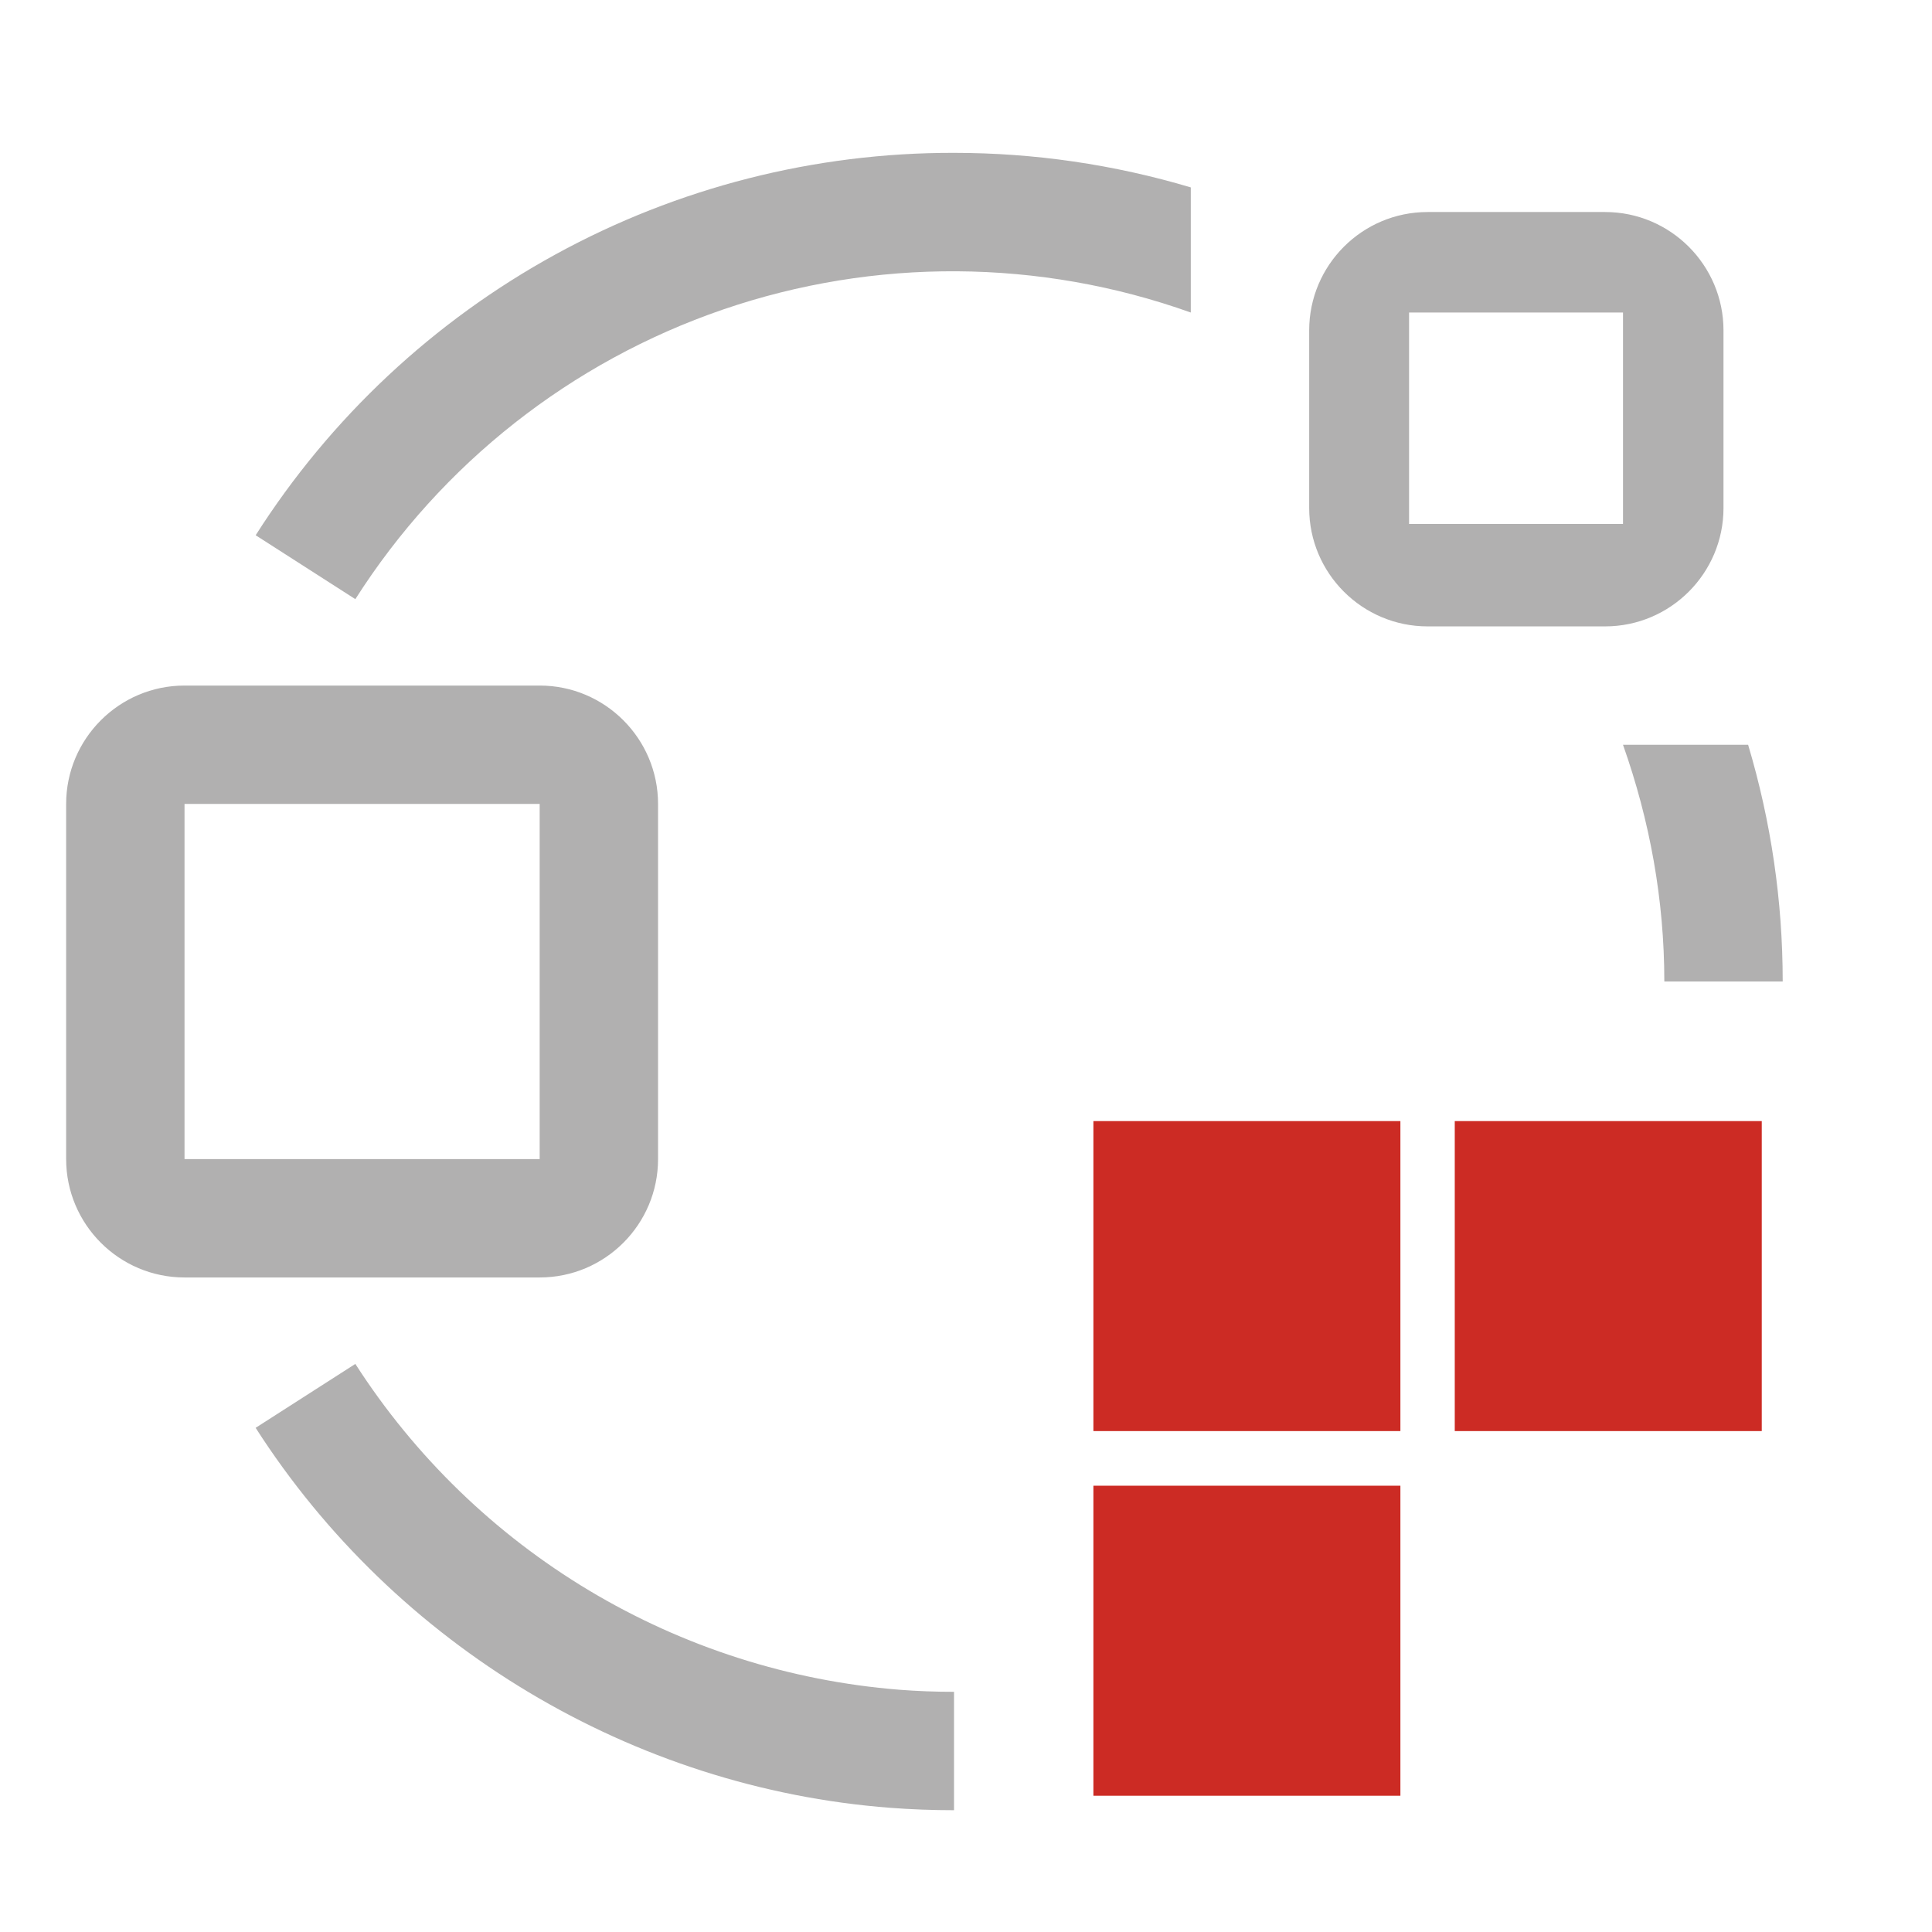
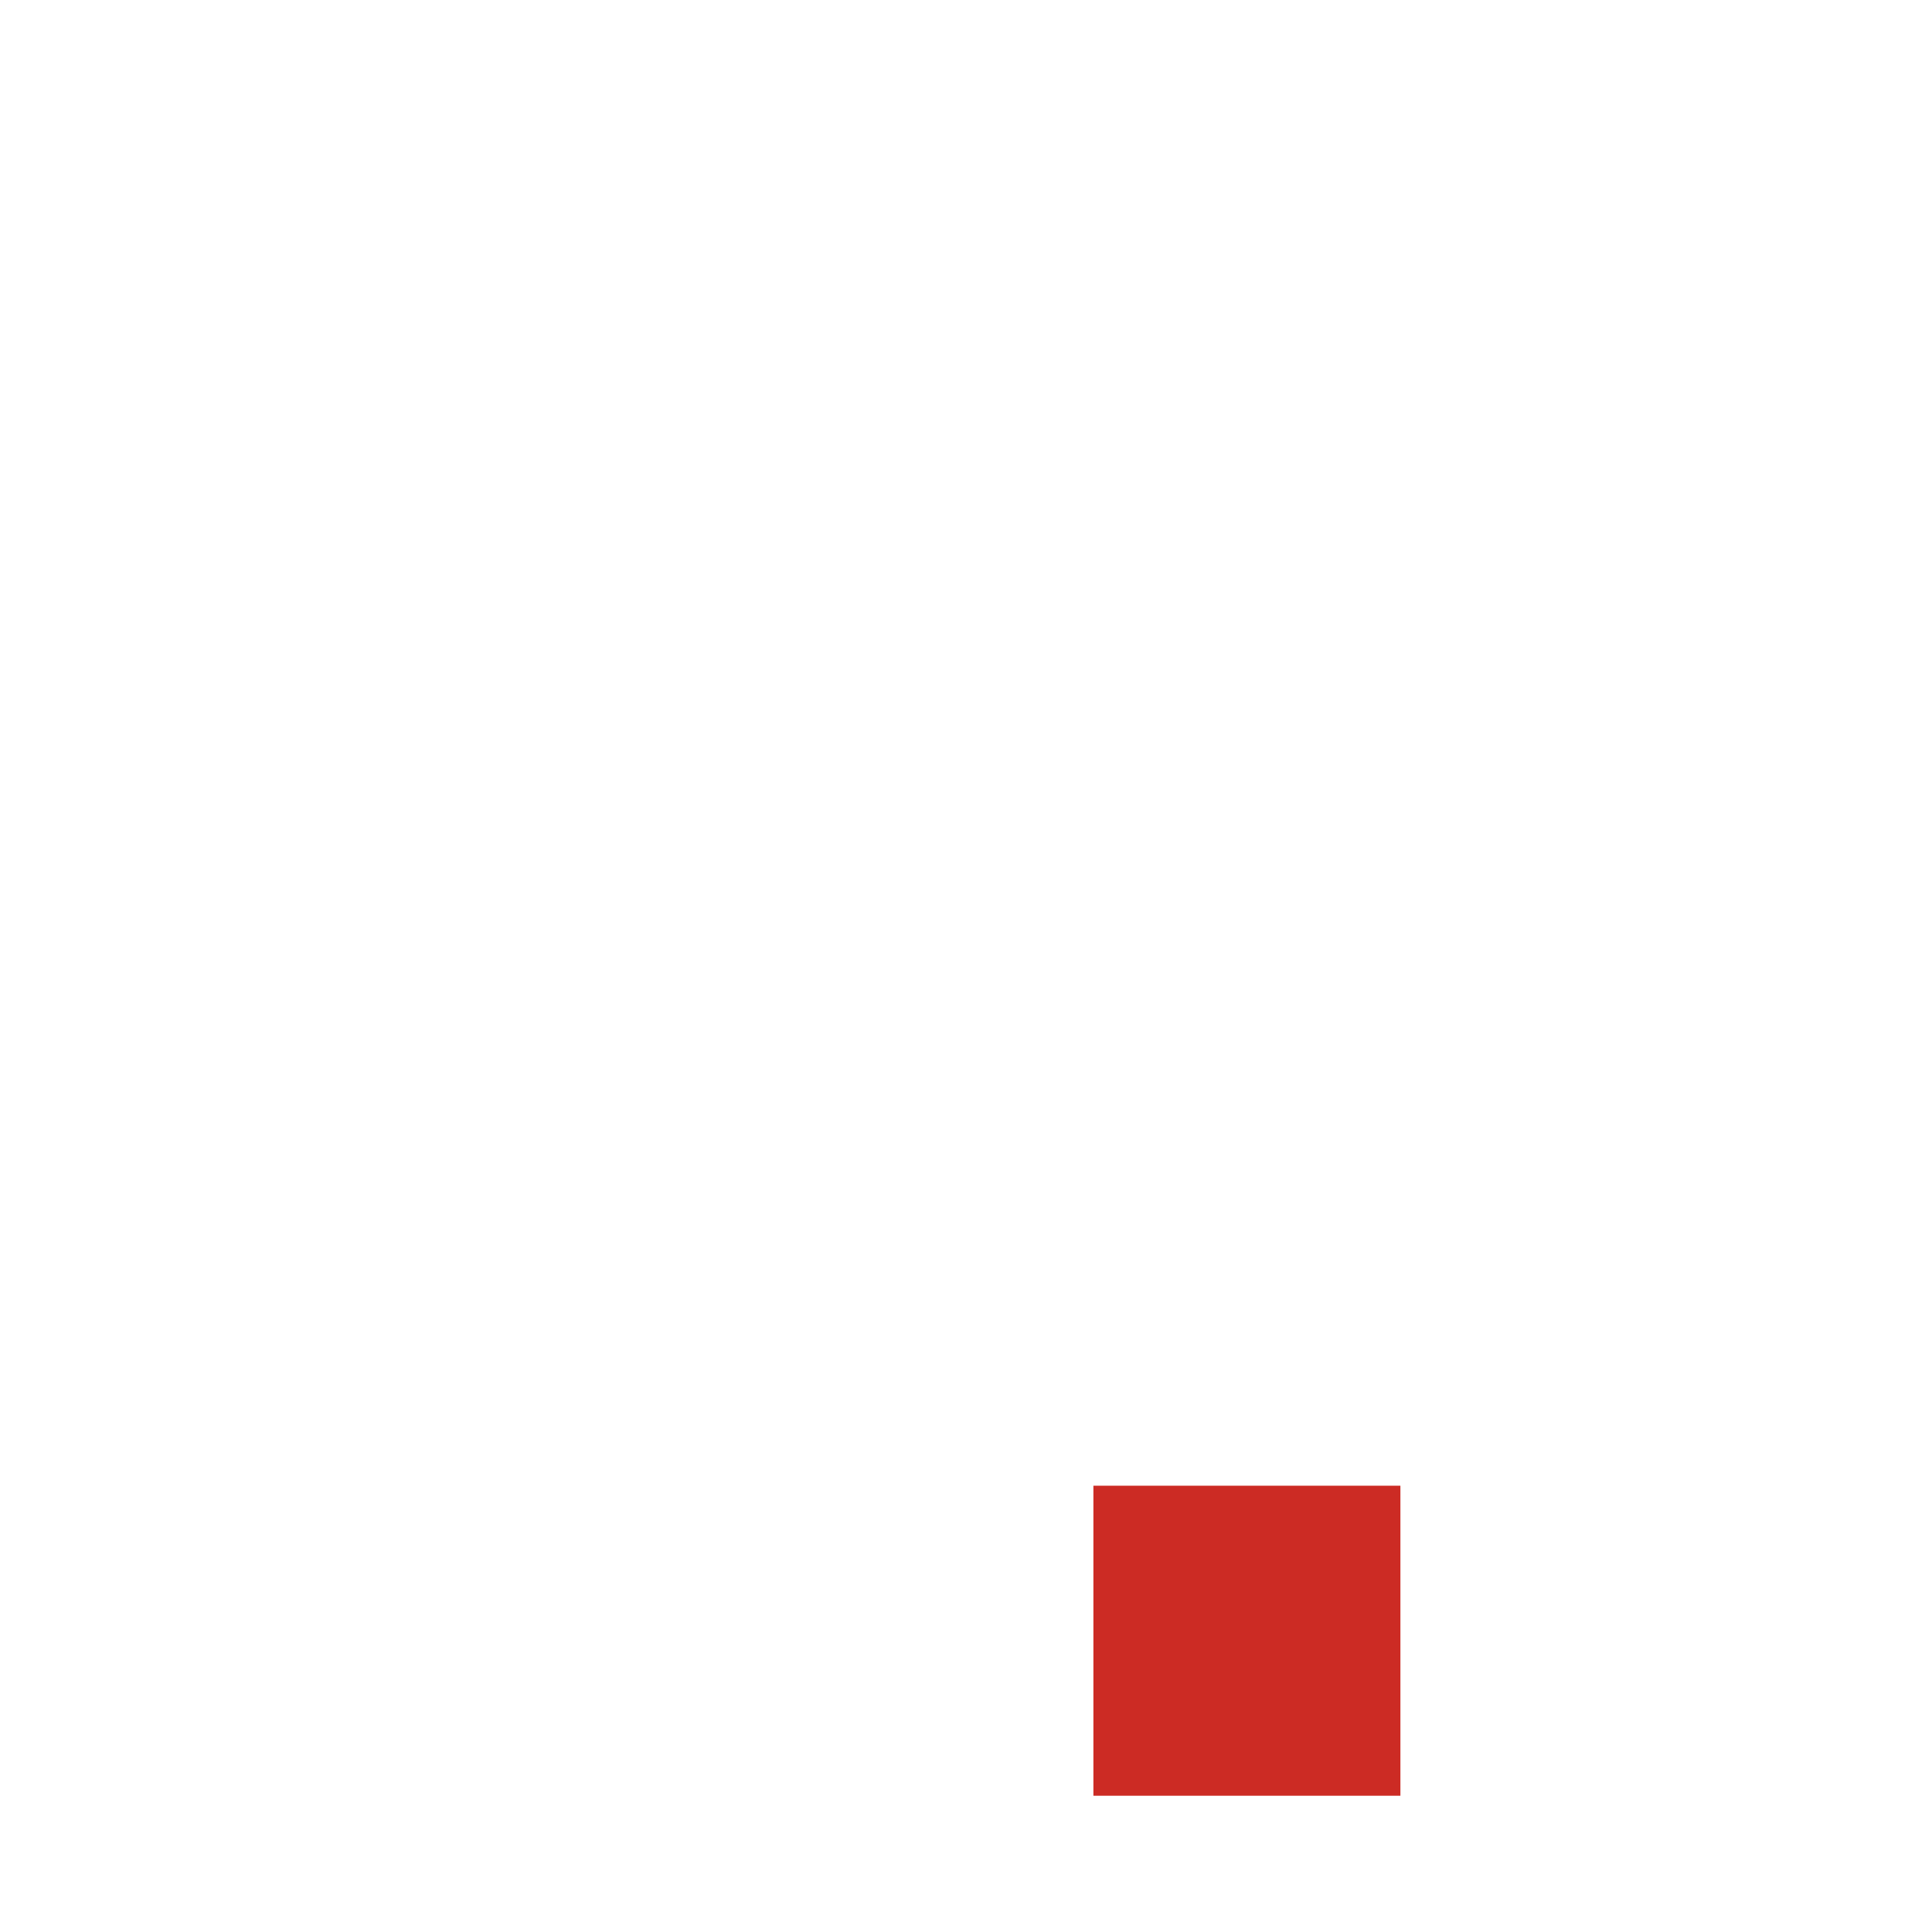
<svg xmlns="http://www.w3.org/2000/svg" width="51" height="51" viewBox="0 0 51 51" fill="none">
-   <path d="M14.246 33.722H4.871C3.148 33.722 1.746 32.321 1.746 30.597V21.222C1.746 19.499 3.148 18.097 4.871 18.097H14.246C15.97 18.097 17.371 19.499 17.371 21.222V30.597C17.371 32.321 15.97 33.722 14.246 33.722ZM4.871 21.222V30.597H14.246V21.222H4.871ZM25.184 47.785C24.618 47.785 24.058 47.764 23.502 47.722C16.702 47.203 10.44 43.453 6.748 37.691L9.38 36.004C10.95 38.447 13.062 40.494 15.553 41.986C18.044 43.478 20.846 44.374 23.74 44.605C24.216 44.642 24.697 44.66 25.184 44.66V47.785ZM42.843 19.66C43.552 21.663 43.934 23.755 43.934 25.91H47.059C47.059 23.769 46.748 21.678 46.146 19.66H42.843ZM42.371 16.535H37.684C35.96 16.535 34.559 15.133 34.559 13.41V8.722C34.559 6.999 35.96 5.597 37.684 5.597H42.371C44.094 5.597 45.496 6.999 45.496 8.722V13.41C45.496 15.133 44.094 16.535 42.371 16.535ZM37.196 8.25V13.831L42.843 13.831V8.25H37.196ZM31.434 4.947C29.405 4.342 27.3 4.035 25.184 4.035C21.509 4.027 17.892 4.948 14.669 6.713C11.447 8.478 8.722 11.029 6.749 14.129L9.38 15.816C11.655 12.242 15.076 9.547 19.082 8.172C23.089 6.798 27.444 6.825 31.434 8.25V4.947Z" fill="#B1B0B0" />
-   <path d="M36.967 29.594H28.863V37.777H36.967V29.594Z" fill="#CC2B24" />
  <path d="M36.967 39.219H28.863V47.403H36.967V39.219Z" fill="#CC2B24" />
-   <path d="M46.506 29.594H38.402V37.777H46.506V29.594Z" fill="#CC2B24" />
</svg>